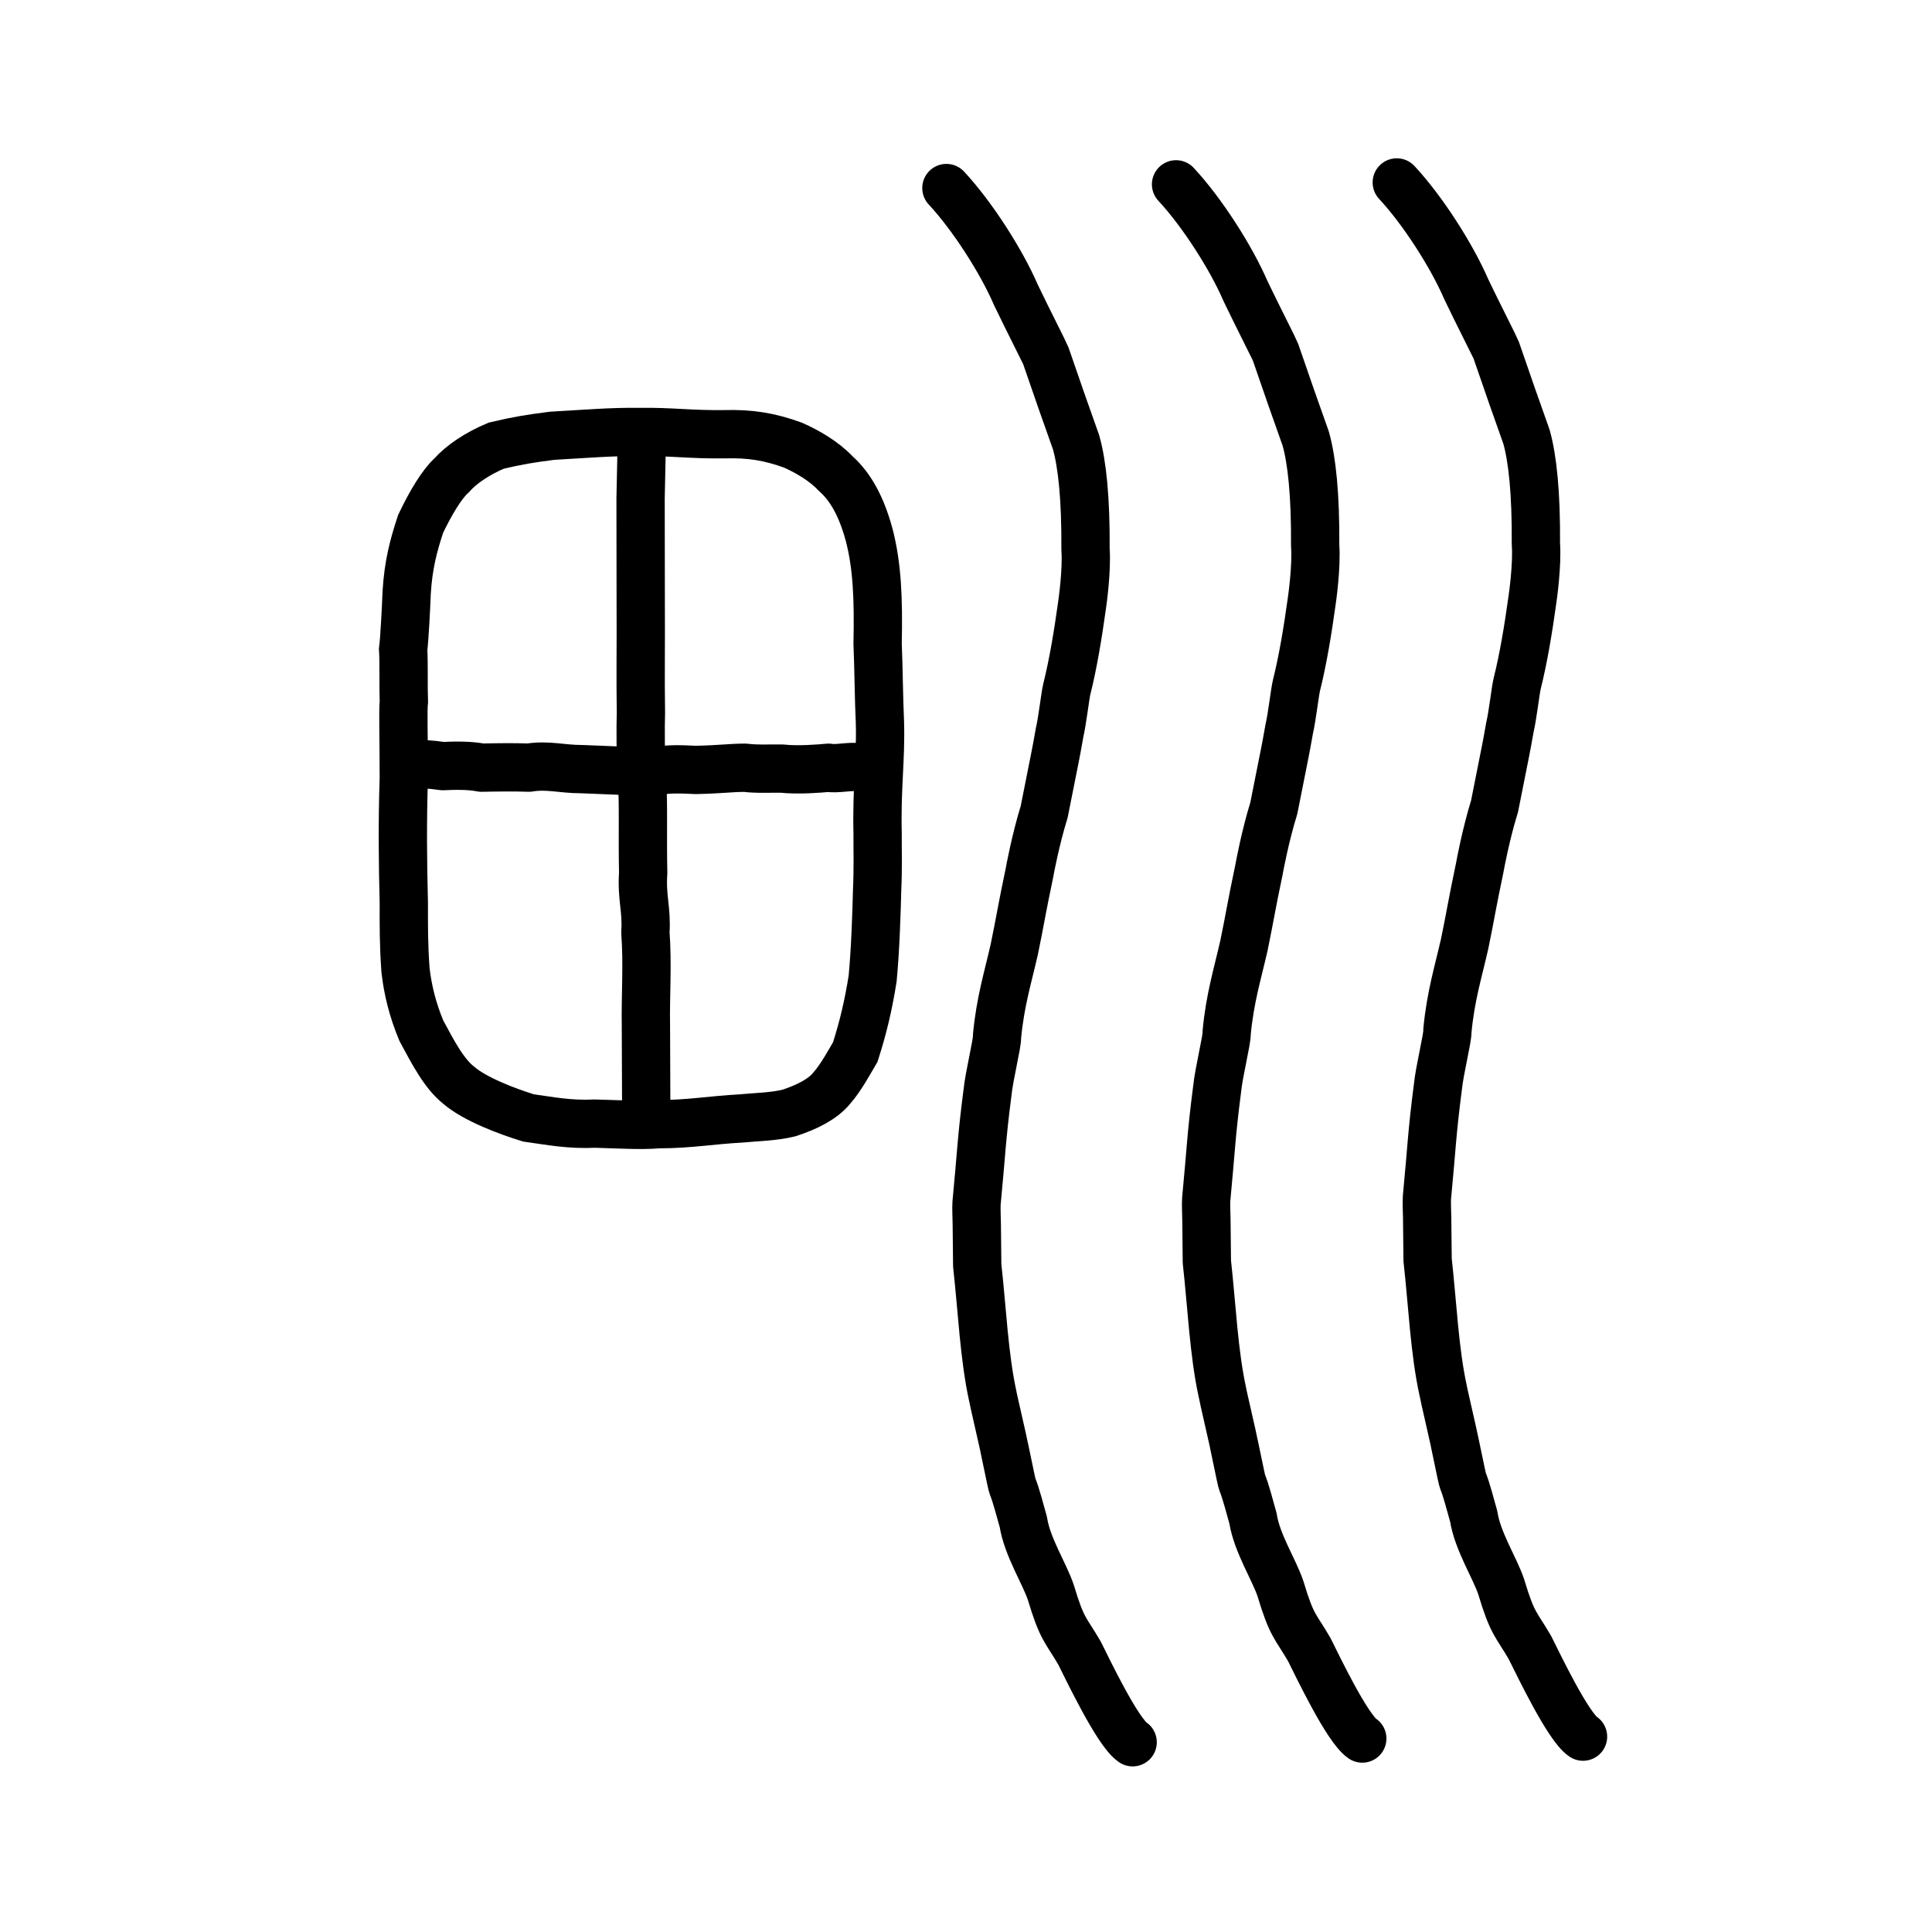
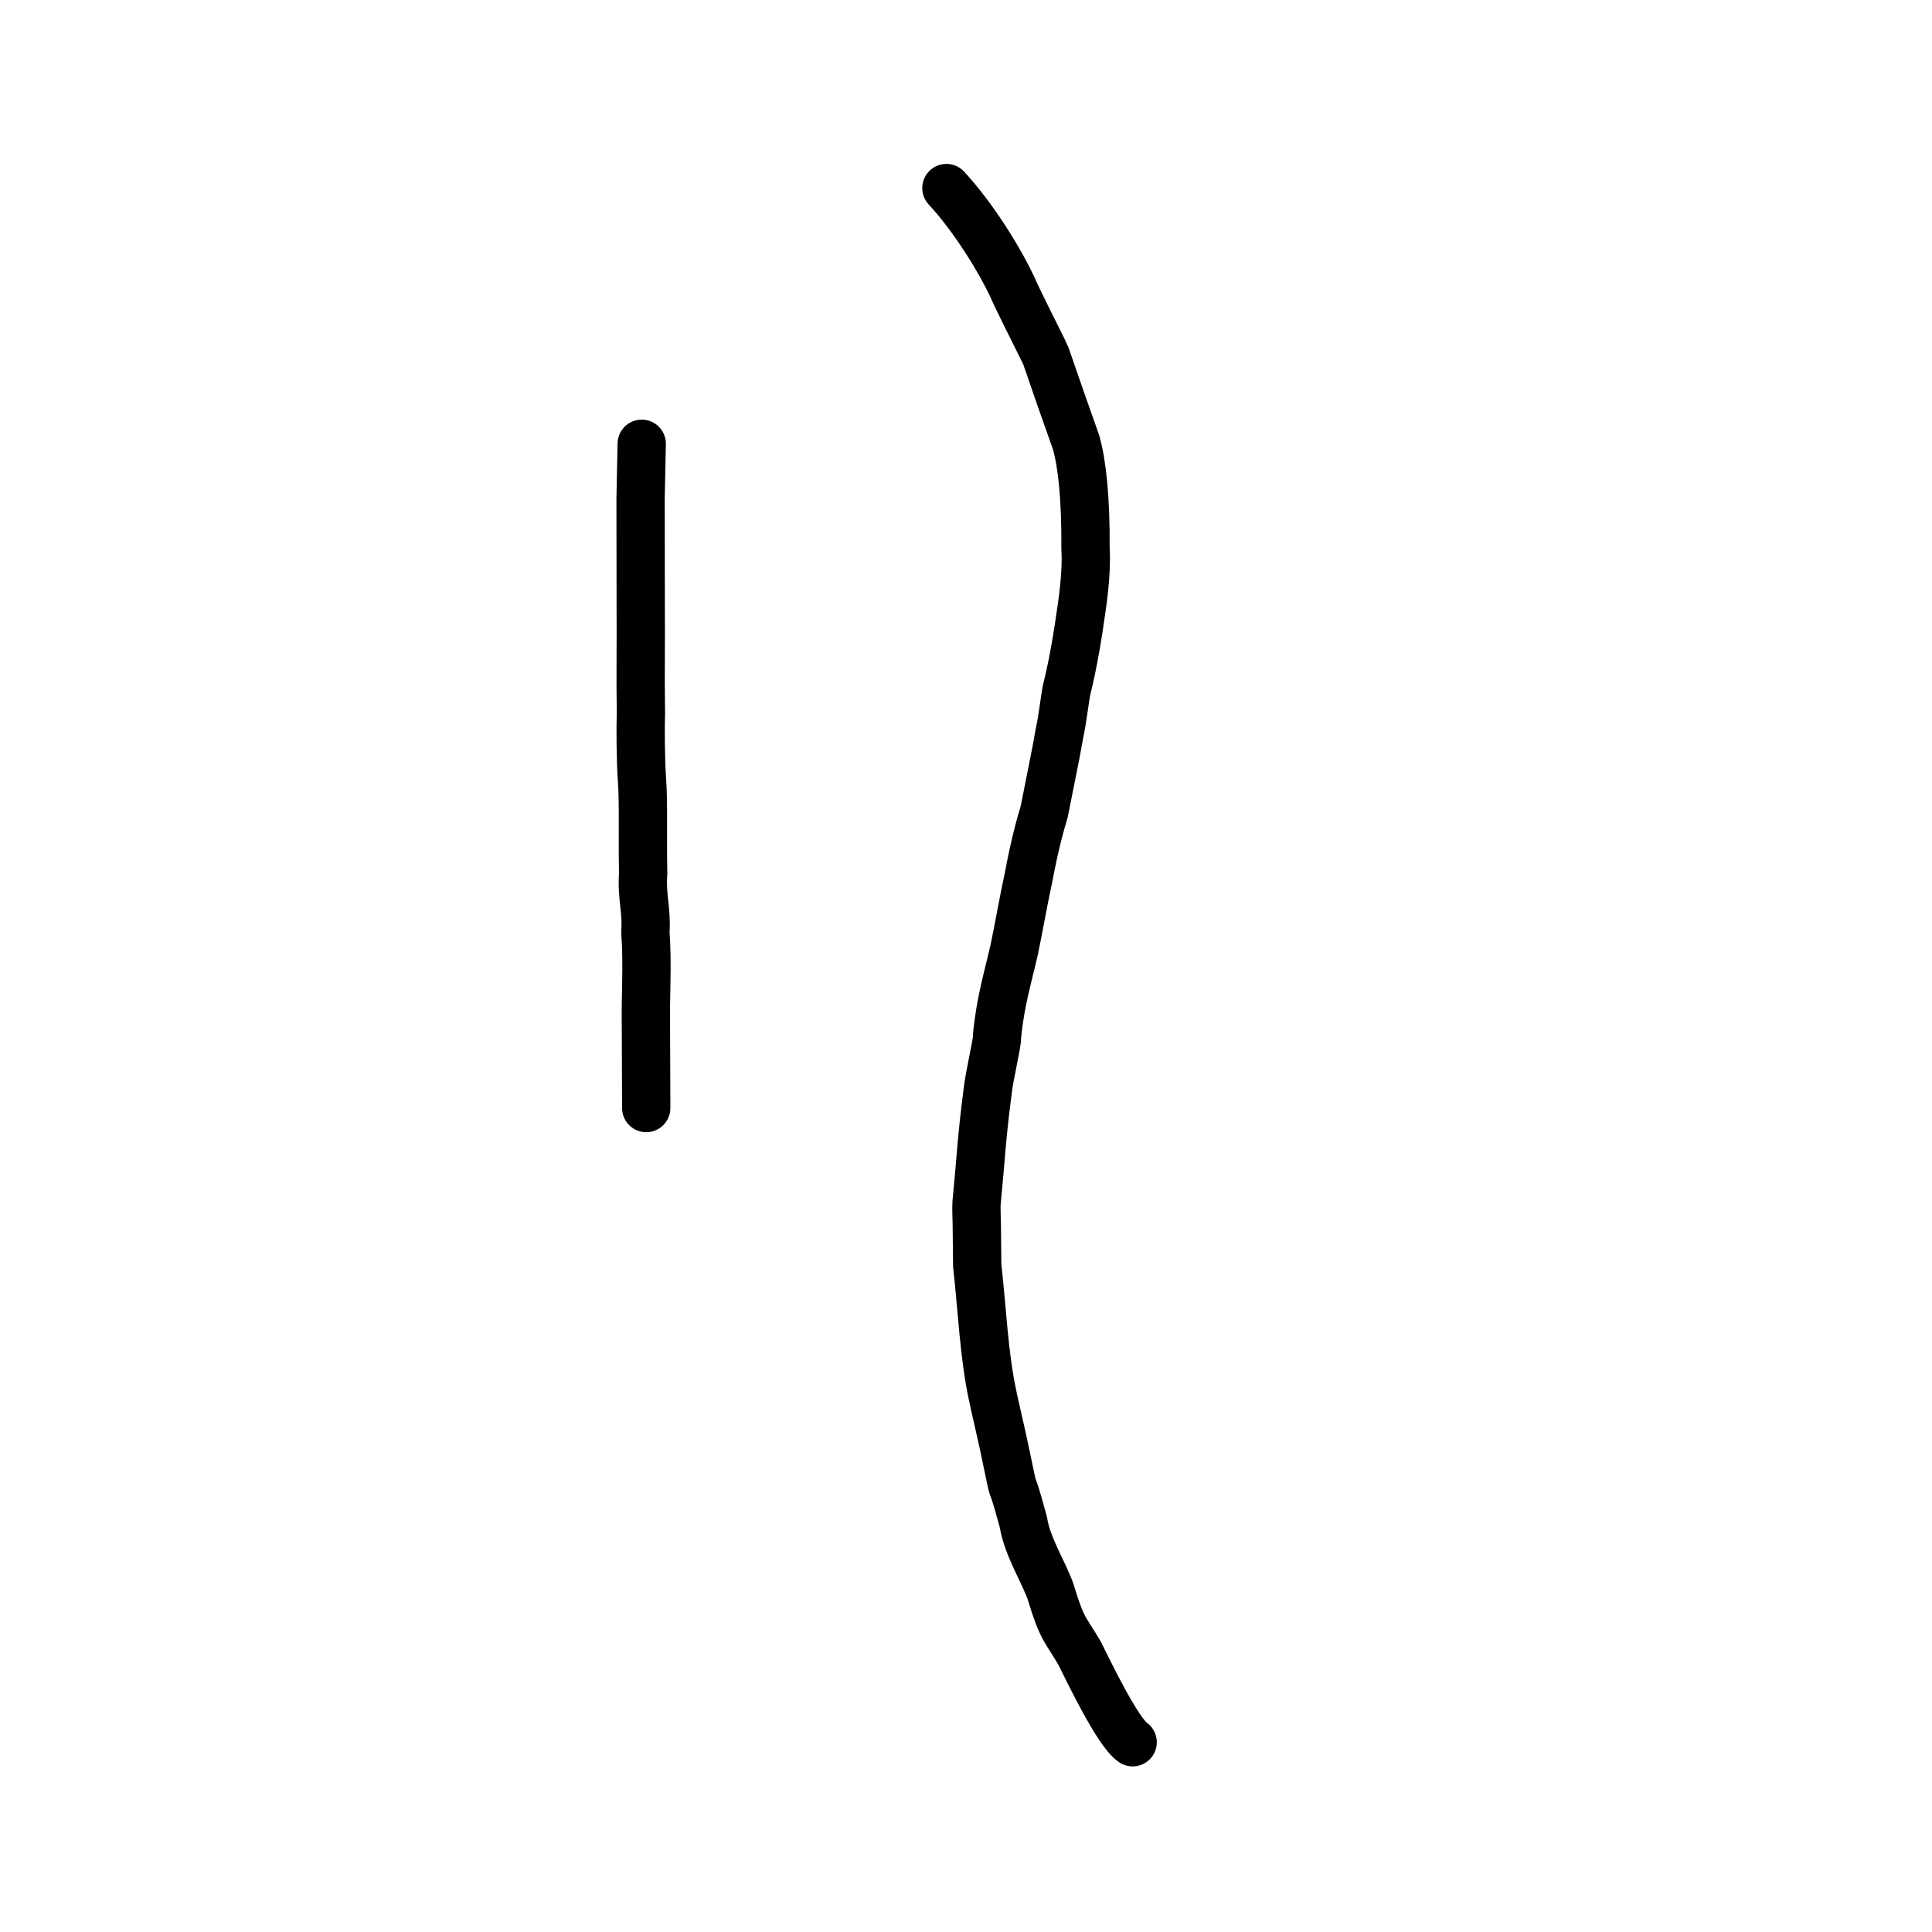
<svg xmlns="http://www.w3.org/2000/svg" xmlns:ns1="http://www.inkscape.org/namespaces/inkscape" xmlns:ns2="http://sodipodi.sourceforge.net/DTD/sodipodi-0.dtd" width="200px" height="200px" viewBox="0 0 200 200" version="1.1" id="SVGRoot" ns1:version="0.92.3 (2405546, 2018-03-11)" ns2:docname="753dss.svg">
  <ns2:namedview id="base" pagecolor="#ffffff" bordercolor="#666666" borderopacity="1.0" ns1:pageopacity="0.0" ns1:pageshadow="2" ns1:zoom="5.1200001" ns1:cx="88.052912" ns1:cy="108.2536" ns1:document-units="px" ns1:current-layer="layer1" showgrid="true" ns1:window-width="1080" ns1:window-height="699" ns1:window-x="571" ns1:window-y="246" ns1:window-maximized="0" ns1:snap-global="false">
    <ns1:grid type="xygrid" id="grid7349" />
  </ns2:namedview>
  <defs id="defs6787" />
  <g id="layer1" ns1:groupmode="layer" ns1:label="レイヤー 1">
-     <path style="opacity:1;vector-effect:none;fill:none;fill-opacity:1;stroke:#000000;stroke-width:5;stroke-linecap:round;stroke-linejoin:round;stroke-miterlimit:4;stroke-dasharray:none;stroke-dashoffset:0;stroke-opacity:1" d="m 121.744,19.083 c 2.698,2.896 5.711,7.618 7.183,11.036 1.176,2.459 2.997,6.021 3.111,6.331 1.581,4.607 1.719,4.963 3.132,8.959 0.625,2.224 1.011,5.752 0.975,11.084 0.161,2.174 -0.322,5.535 -0.365,5.815 -0.421,3.041 -0.92,6.045 -1.573,8.655 -0.167,0.673 -0.462,3.298 -0.743,4.479 -0.567,3.164 -0.139,0.812 -1.601,8.232 -0.881,2.822 -1.502,6.154 -1.529,6.34 -0.786,3.713 -0.965,5.004 -1.567,7.9 -0.653,2.876 -1.452,5.43 -1.785,9.011 0.039,0.721 -0.809,4.019 -0.988,5.838 -0.631,4.874 -0.627,6.228 -1.128,11.403 -0.036,0.491 0.017,1.592 0.023,2.15 l 0.045,4.299 c 0.51,4.571 0.71,9.432 1.613,13.547 0.044,0.304 1.139,5.015 1.184,5.319 1.459,6.981 0.233,1.272 1.981,7.709 0.392,2.543 2.198,5.34 2.837,7.258 1.186,3.952 1.534,3.817 2.985,6.313 0.827,1.646 3.933,8.178 5.49,9.211" id="path7351" ns1:connector-curvature="0" ns2:nodetypes="ccccccccccccccsccccccc" />
    <path style="opacity:1;vector-effect:none;fill:none;fill-opacity:1;stroke:#000000;stroke-width:5;stroke-linecap:round;stroke-linejoin:round;stroke-miterlimit:4;stroke-dasharray:none;stroke-dashoffset:0;stroke-opacity:1" d="m 97.971,19.467 c 2.698,2.896 5.711,7.618 7.183,11.036 1.176,2.459 2.997,6.021 3.111,6.331 1.581,4.607 1.719,4.963 3.132,8.959 0.625,2.224 1.011,5.752 0.975,11.084 0.161,2.174 -0.322,5.535 -0.365,5.815 -0.421,3.041 -0.92,6.045 -1.573,8.655 -0.167,0.673 -0.462,3.298 -0.743,4.479 -0.567,3.164 -0.139,0.812 -1.601,8.232 -0.881,2.822 -1.502,6.154 -1.529,6.34 -0.786,3.713 -0.965,5.004 -1.567,7.9 -0.653,2.876 -1.452,5.43 -1.785,9.011 0.039,0.721 -0.809,4.019 -0.988,5.838 -0.631,4.874 -0.627,6.228 -1.128,11.403 -0.036,0.491 0.017,1.592 0.023,2.15 l 0.046,4.299 c 0.51,4.571 0.71,9.432 1.613,13.547 0.045,0.304 1.139,5.015 1.184,5.319 1.459,6.981 0.233,1.272 1.981,7.709 0.392,2.543 2.198,5.34 2.837,7.258 1.186,3.952 1.534,3.817 2.985,6.313 0.827,1.646 3.933,8.178 5.49,9.211" id="path7351-2" ns1:connector-curvature="0" ns2:nodetypes="ccccccccccccccsccccccc" />
-     <path style="opacity:1;vector-effect:none;fill:none;fill-opacity:1;stroke:#000000;stroke-width:5;stroke-linecap:round;stroke-linejoin:round;stroke-miterlimit:4;stroke-dasharray:none;stroke-dashoffset:0;stroke-opacity:1" d="m 144.594,18.887 c 2.698,2.896 5.711,7.618 7.183,11.036 1.176,2.459 2.997,6.021 3.111,6.331 1.581,4.607 1.719,4.963 3.132,8.959 0.625,2.224 1.011,5.752 0.975,11.084 0.161,2.174 -0.322,5.535 -0.365,5.815 -0.421,3.041 -0.92,6.045 -1.573,8.655 -0.167,0.673 -0.462,3.298 -0.743,4.479 -0.567,3.164 -0.139,0.812 -1.601,8.232 -0.881,2.822 -1.502,6.154 -1.529,6.34 -0.786,3.713 -0.965,5.004 -1.567,7.9 -0.653,2.876 -1.452,5.43 -1.785,9.011 0.039,0.721 -0.809,4.019 -0.988,5.838 -0.631,4.874 -0.627,6.228 -1.128,11.403 -0.036,0.491 0.017,1.592 0.023,2.15 l 0.046,4.299 c 0.51,4.571 0.71,9.432 1.613,13.547 0.044,0.304 1.139,5.015 1.184,5.319 1.459,6.981 0.233,1.272 1.981,7.709 0.392,2.543 2.198,5.34 2.837,7.258 1.186,3.952 1.534,3.817 2.985,6.313 0.827,1.646 3.933,8.178 5.49,9.211" id="path7351-2-0" ns1:connector-curvature="0" ns2:nodetypes="ccccccccccccccsccccccc" />
-     <path style="opacity:1;vector-effect:none;fill:none;fill-opacity:1;stroke:#000000;stroke-width:5;stroke-linecap:butt;stroke-linejoin:miter;stroke-miterlimit:4;stroke-dasharray:none;stroke-dashoffset:0;stroke-opacity:1" d="m 41.978,100.438 c -0.198,-2.77 -0.176,-4.637 -0.176,-6.993 -0.109,-4.188 -0.15,-8.446 0,-12.893 -0.003,-4.316 -0.098,-6.987 0.004,-7.926 -0.056,-1.293 0.011,-4.081 -0.072,-5.397 0.141,-1.11 0.301,-4.257 0.366,-5.919 0.177,-2.855 0.692,-4.795 1.439,-7.071 1.046,-2.198 2.215,-4.135 3.211,-5.03 1.023,-1.161 2.722,-2.278 4.624,-3.077 2.248,-0.529 3.483,-0.728 5.778,-1.021 3.417,-0.195 6.287,-0.436 8.983,-0.391 3.378,-0.054 5.301,0.283 8.921,0.23 2.572,-0.07 4.589,0.243 7.038,1.133 1.467,0.654 3.124,1.6 4.361,2.882 1.156,1.043 2.529,2.73 3.525,6.418 0.831,3.204 0.967,6.631 0.87,11.232 0.112,2.822 0.126,5.778 0.238,8.111 0.116,3.903 -0.354,6.74 -0.238,11.609 -0.011,1.71 0.056,3.337 -0.051,5.811 -0.063,2.344 -0.17,6.055 -0.464,9.153 -0.44,2.754 -0.952,4.951 -1.793,7.594 -0.516,0.874 -1.492,2.69 -2.442,3.751 -0.905,1.124 -2.518,1.948 -4.425,2.574 -1.625,0.391 -3.253,0.401 -4.94,0.562 -3.093,0.166 -5.37,0.595 -8.557,0.595 -1.791,0.163 -4.334,-0.002 -6.562,-0.058 -2.722,0.128 -4.683,-0.285 -6.914,-0.591 -2.271,-0.703 -5.524,-1.939 -7.182,-3.355 -1.563,-1.222 -2.696,-3.436 -3.902,-5.67 -0.889,-2.136 -1.399,-4.171 -1.641,-6.261 z" id="path7385" ns1:connector-curvature="0" ns2:nodetypes="ccccccccccccccccccccccccccccccc" />
    <path style="opacity:1;vector-effect:none;fill:none;fill-opacity:1;stroke:#000000;stroke-width:5;stroke-linecap:round;stroke-linejoin:round;stroke-miterlimit:4;stroke-dasharray:none;stroke-dashoffset:0;stroke-opacity:1" d="m 66.431,45.939 -0.118,5.658 0.015,11.339 c 0.027,3.254 -0.041,7.409 0.02,10.847 -0.049,1.402 -0.046,4.701 0.118,7.083 0.166,2.37 0.033,5.498 0.116,9.504 -0.177,2.587 0.389,3.747 0.228,6.165 0.25,3.217 -0.003,6.777 0.055,9.574 l 0.032,8.595" id="path2034" ns1:connector-curvature="0" ns2:nodetypes="ccccccccc" />
-     <path style="fill:none;stroke:#000000;stroke-width:5;stroke-linecap:round;stroke-linejoin:round;stroke-miterlimit:4;stroke-dasharray:none;stroke-opacity:1" d="m 41.983,79.204 c 1.303,-0.177 2.584,-0.082 3.858,0.104 1.257,-0.062 2.786,-0.086 4.014,0.159 1.601,-0.032 3.297,-0.058 4.896,-0.002 1.948,-0.314 3.407,0.152 5.371,0.152 2.543,0.086 5.593,0.279 7.845,0.205 1.35,-0.26 2.678,-0.18 4.052,-0.12 2.661,-0.056 3.53,-0.221 5.128,-0.227 1.169,0.159 2.612,0.07 3.803,0.09 1.672,0.186 3.912,-0.003 4.826,-0.089 0.792,0.167 2.365,-0.205 3.156,-0.037" id="path4568" ns1:connector-curvature="0" ns2:nodetypes="ccccccccccc" />
  </g>
</svg>